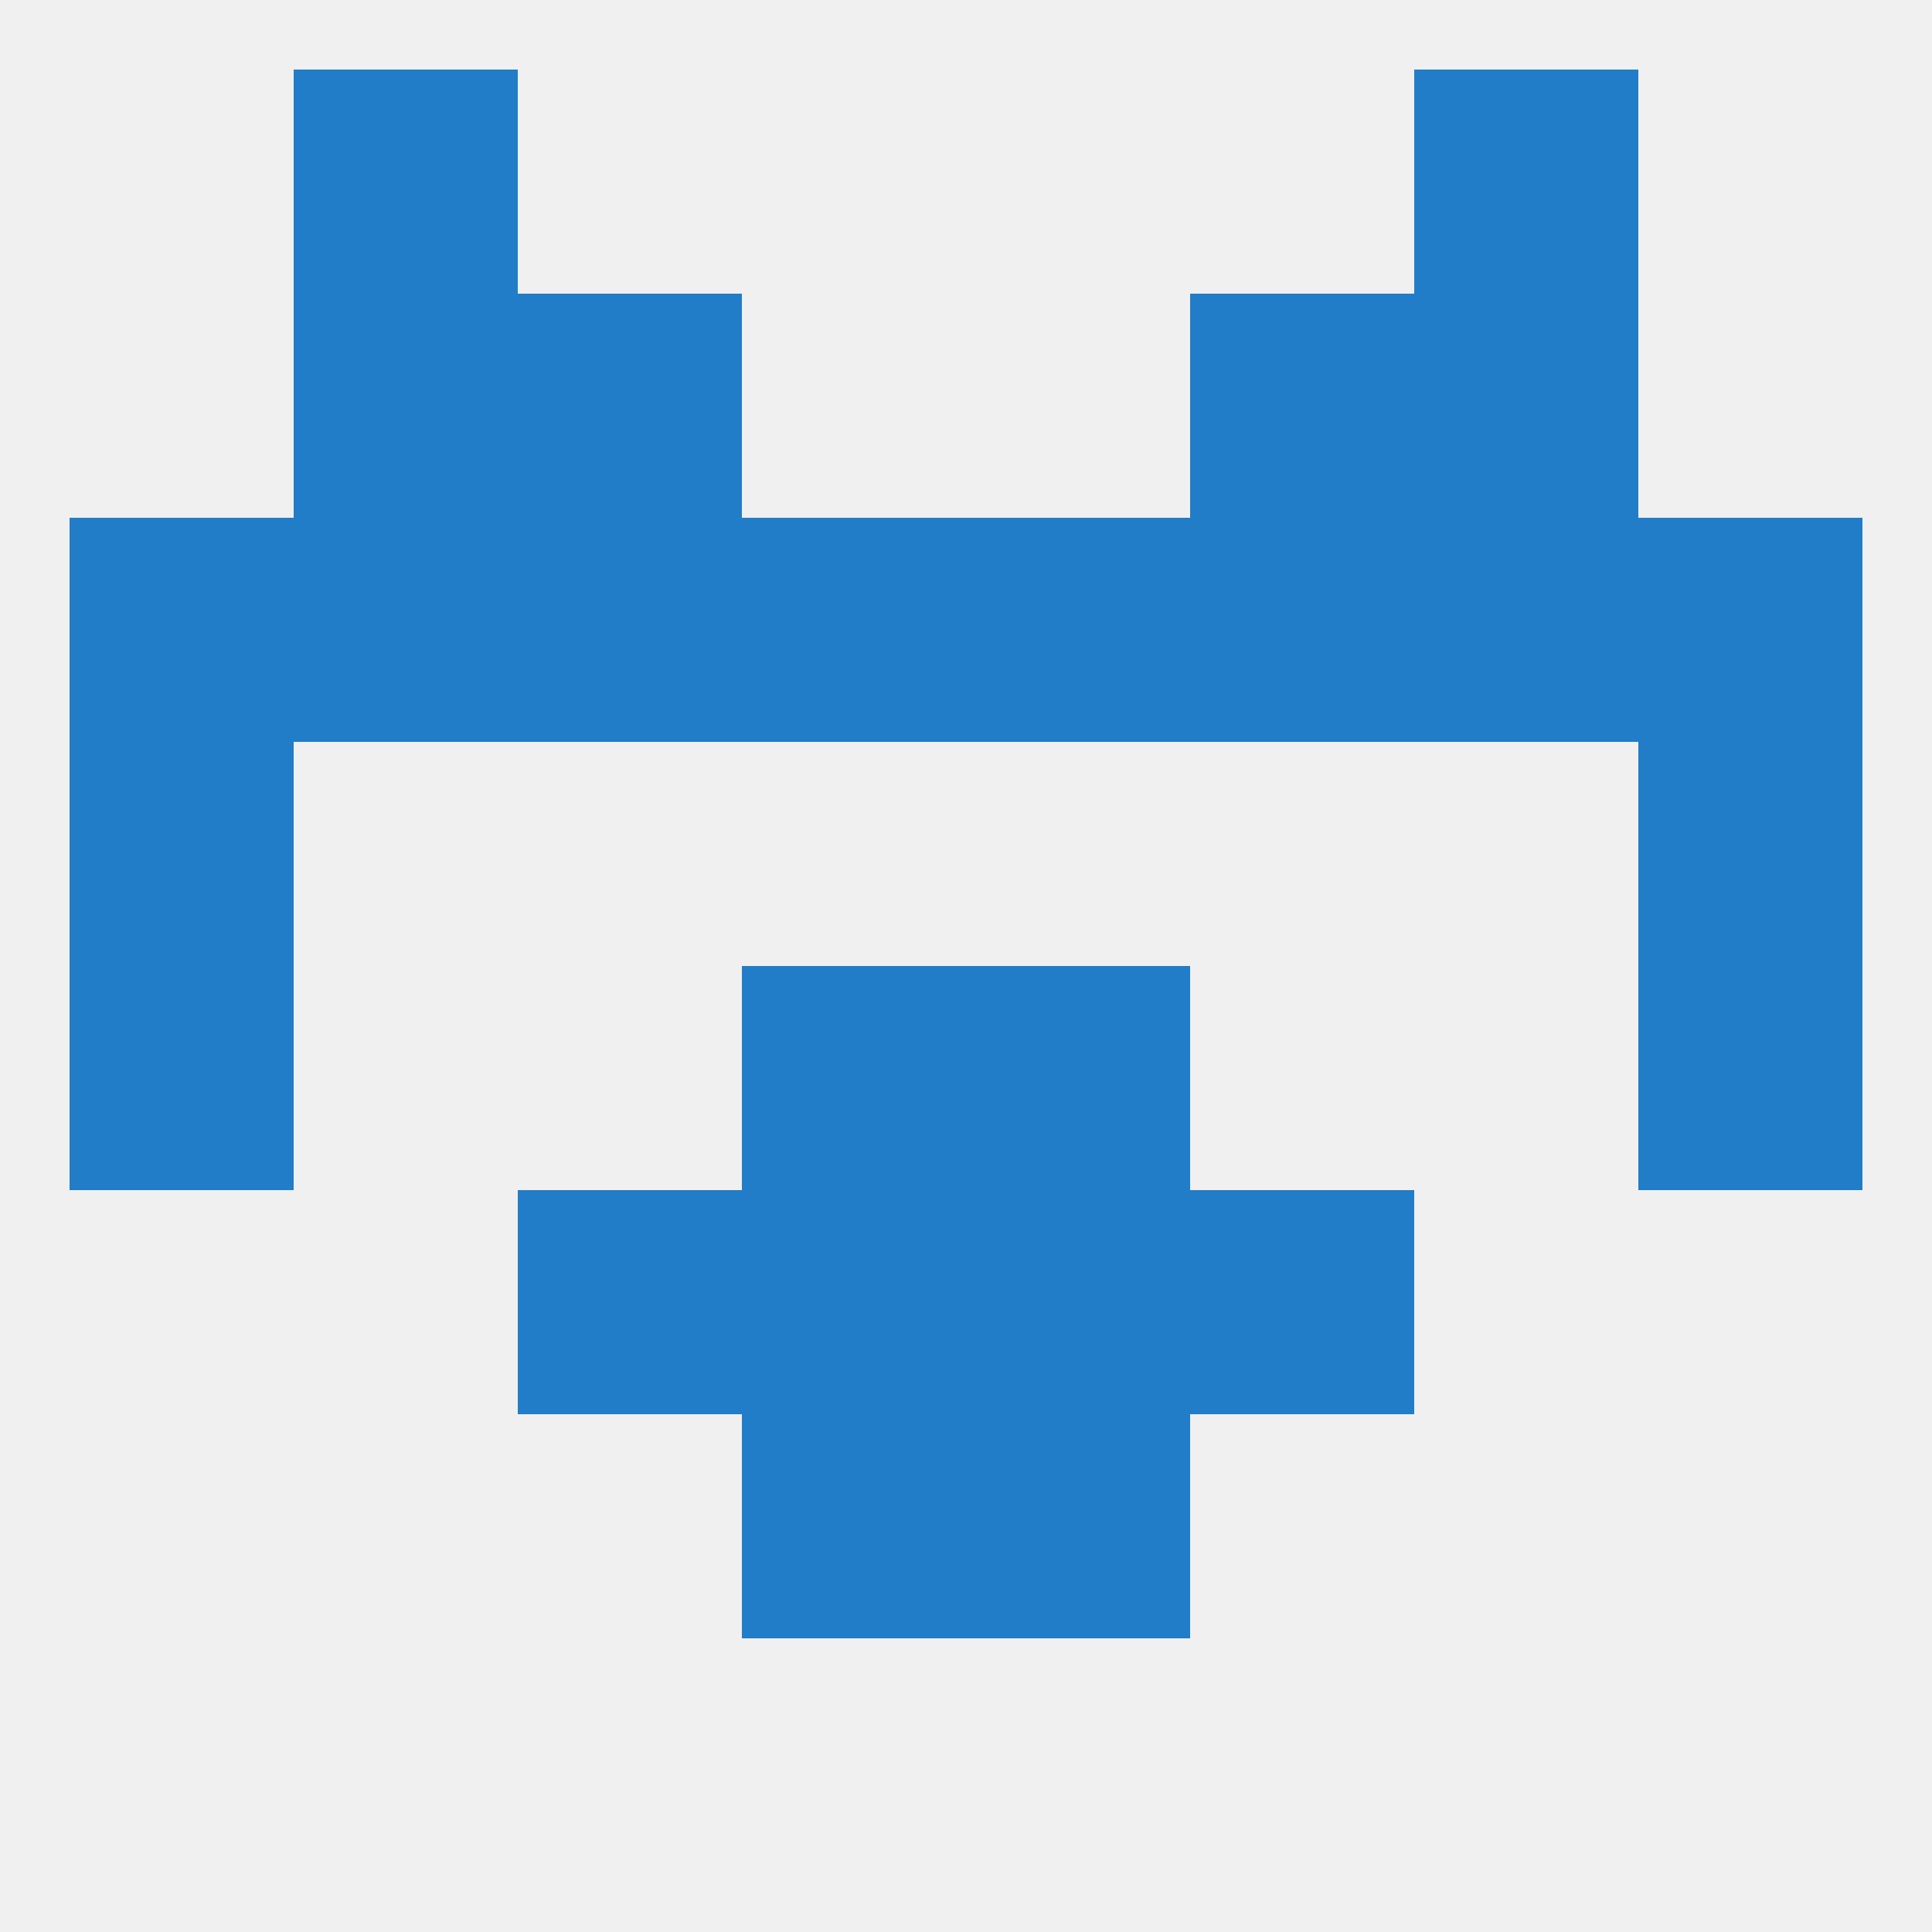
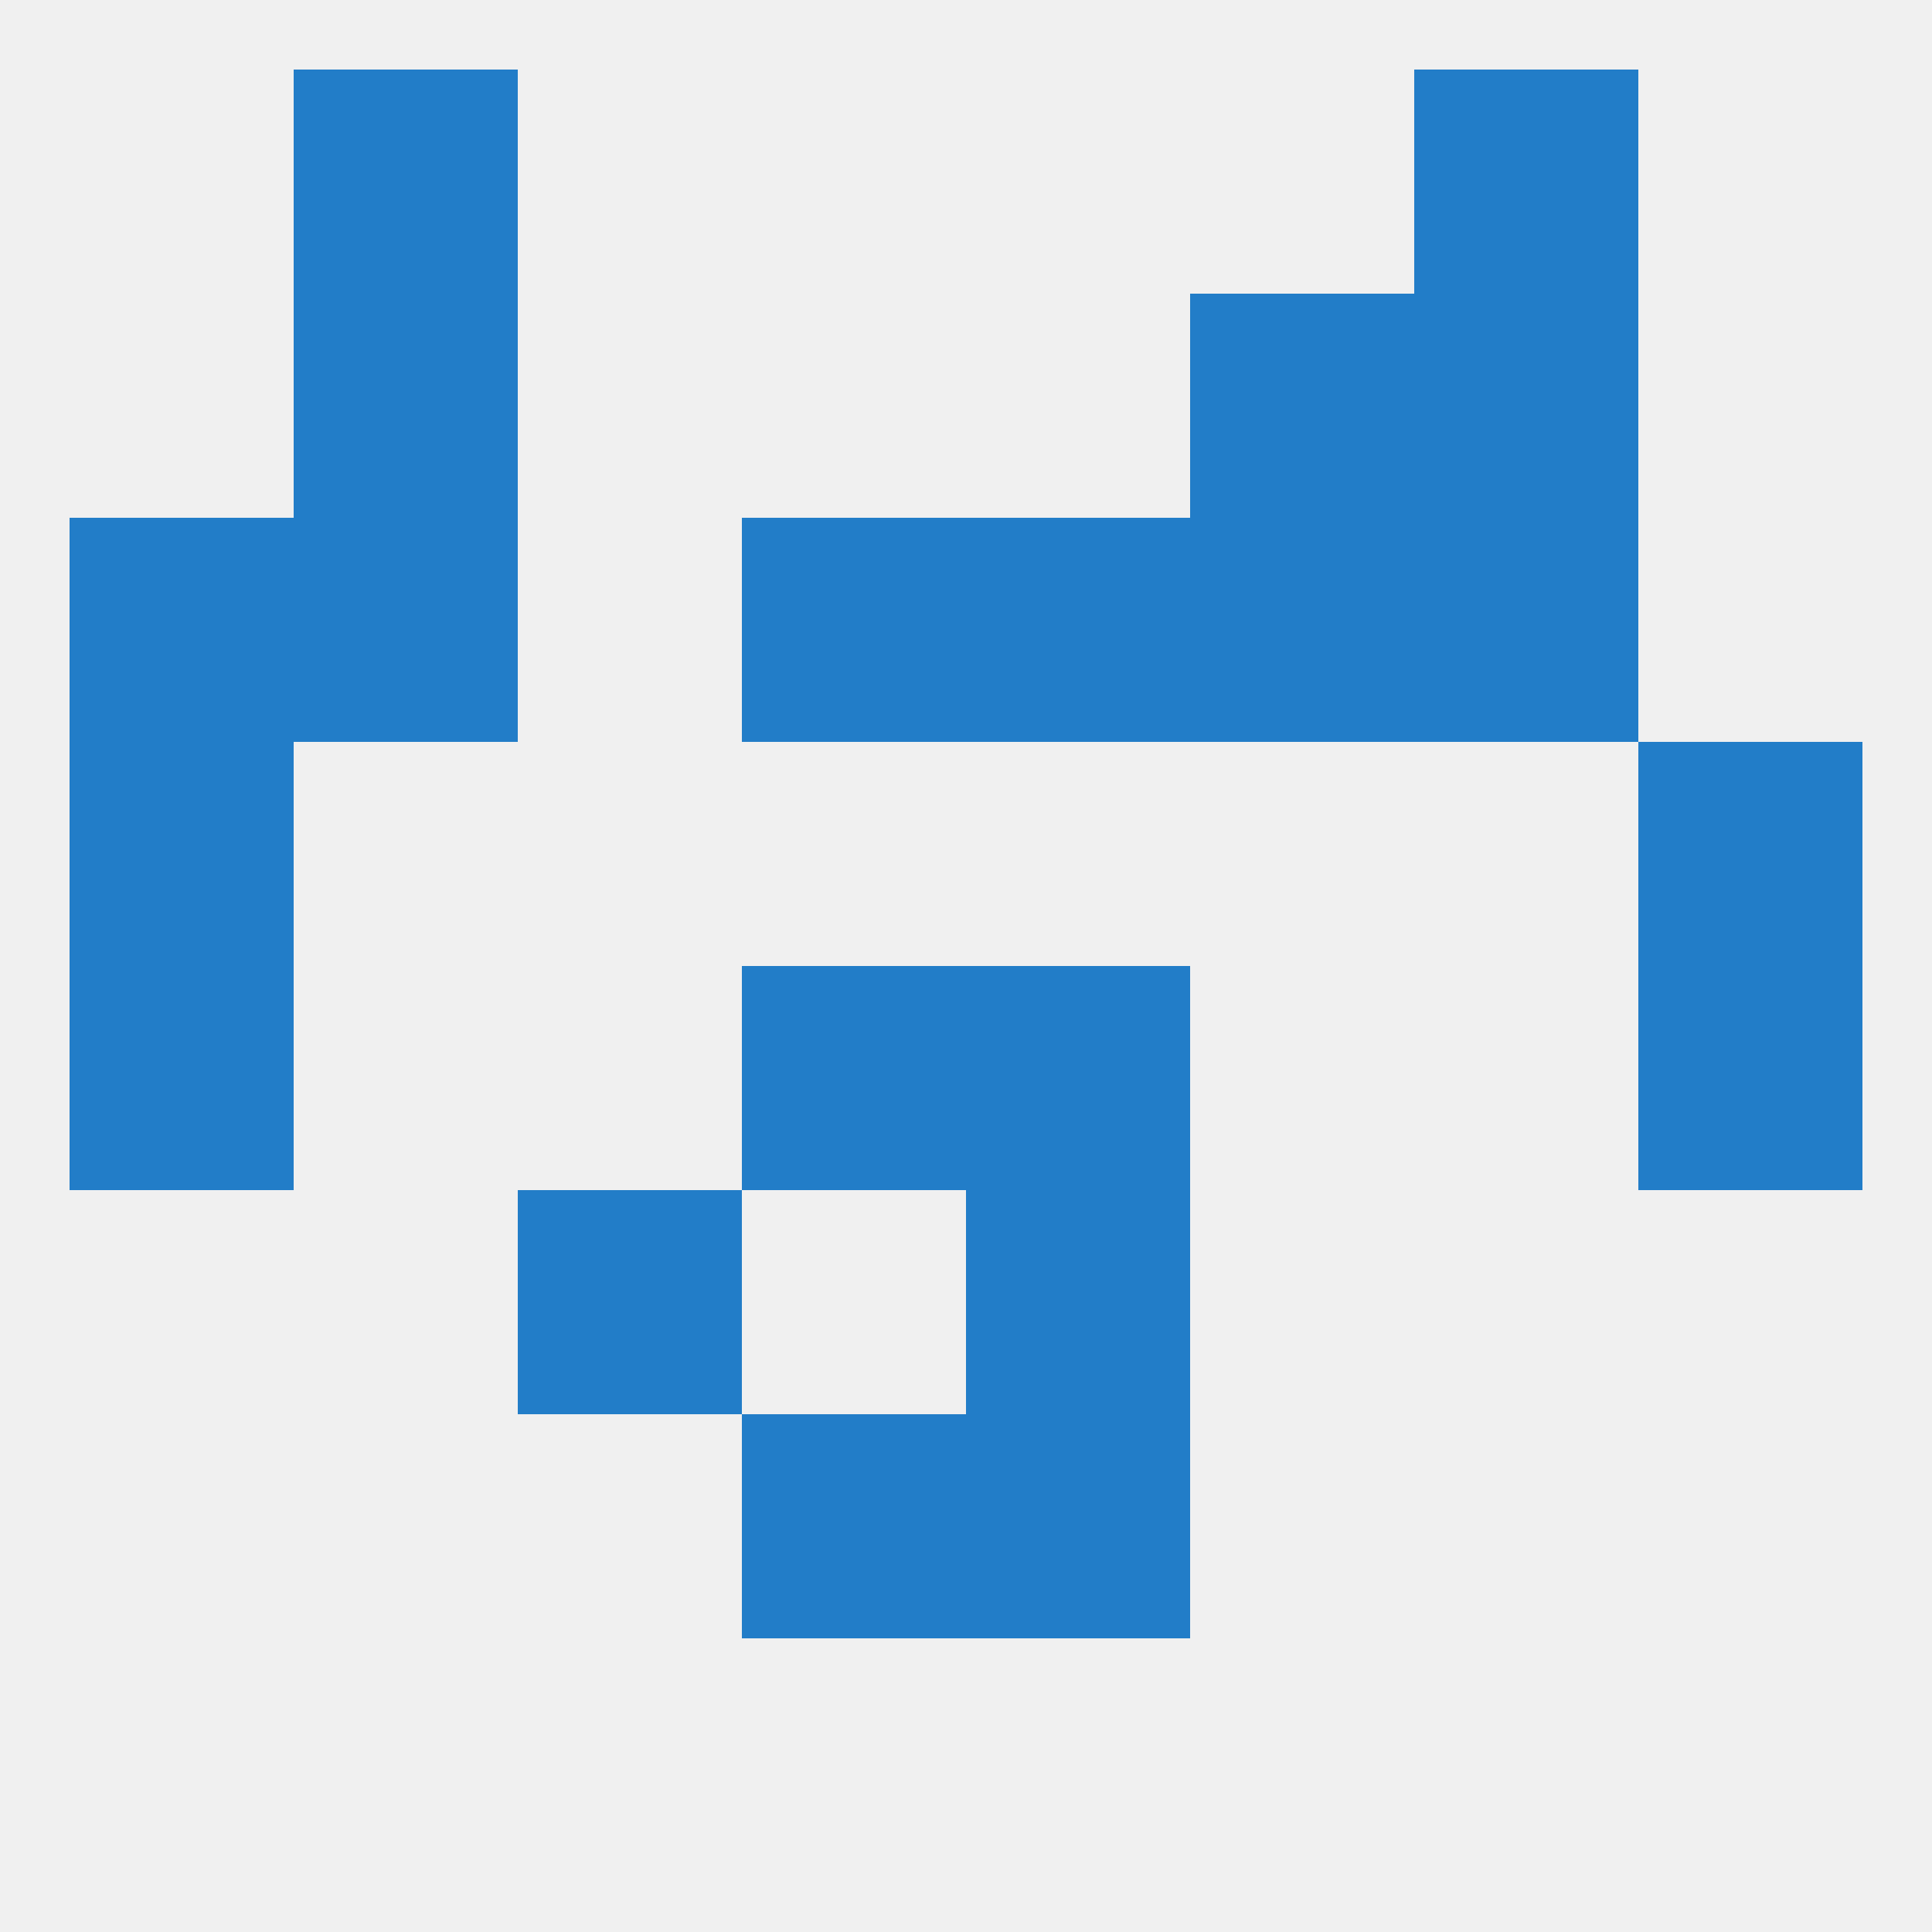
<svg xmlns="http://www.w3.org/2000/svg" version="1.1" baseprofile="full" width="250" height="250" viewBox="0 0 250 250">
  <rect width="100%" height="100%" fill="rgba(240,240,240,255)" />
  <rect x="9" y="67" width="29" height="29" fill="rgba(34,125,200,255)" />
-   <rect x="212" y="67" width="29" height="29" fill="rgba(34,125,200,255)" />
  <rect x="38" y="67" width="29" height="29" fill="rgba(34,125,200,255)" />
  <rect x="183" y="67" width="29" height="29" fill="rgba(34,125,200,255)" />
-   <rect x="67" y="67" width="29" height="29" fill="rgba(34,125,200,255)" />
  <rect x="154" y="67" width="29" height="29" fill="rgba(34,125,200,255)" />
  <rect x="96" y="67" width="29" height="29" fill="rgba(34,125,200,255)" />
  <rect x="125" y="67" width="29" height="29" fill="rgba(34,125,200,255)" />
  <rect x="38" y="38" width="29" height="29" fill="rgba(34,125,200,255)" />
  <rect x="183" y="38" width="29" height="29" fill="rgba(34,125,200,255)" />
-   <rect x="67" y="38" width="29" height="29" fill="rgba(34,125,200,255)" />
  <rect x="154" y="38" width="29" height="29" fill="rgba(34,125,200,255)" />
  <rect x="38" y="9" width="29" height="29" fill="rgba(34,125,200,255)" />
  <rect x="183" y="9" width="29" height="29" fill="rgba(34,125,200,255)" />
  <rect x="67" y="154" width="29" height="29" fill="rgba(34,125,200,255)" />
-   <rect x="154" y="154" width="29" height="29" fill="rgba(34,125,200,255)" />
-   <rect x="96" y="154" width="29" height="29" fill="rgba(34,125,200,255)" />
  <rect x="125" y="154" width="29" height="29" fill="rgba(34,125,200,255)" />
  <rect x="96" y="183" width="29" height="29" fill="rgba(34,125,200,255)" />
  <rect x="125" y="183" width="29" height="29" fill="rgba(34,125,200,255)" />
  <rect x="212" y="125" width="29" height="29" fill="rgba(34,125,200,255)" />
  <rect x="96" y="125" width="29" height="29" fill="rgba(34,125,200,255)" />
  <rect x="125" y="125" width="29" height="29" fill="rgba(34,125,200,255)" />
  <rect x="9" y="125" width="29" height="29" fill="rgba(34,125,200,255)" />
  <rect x="9" y="96" width="29" height="29" fill="rgba(34,125,200,255)" />
  <rect x="212" y="96" width="29" height="29" fill="rgba(34,125,200,255)" />
</svg>